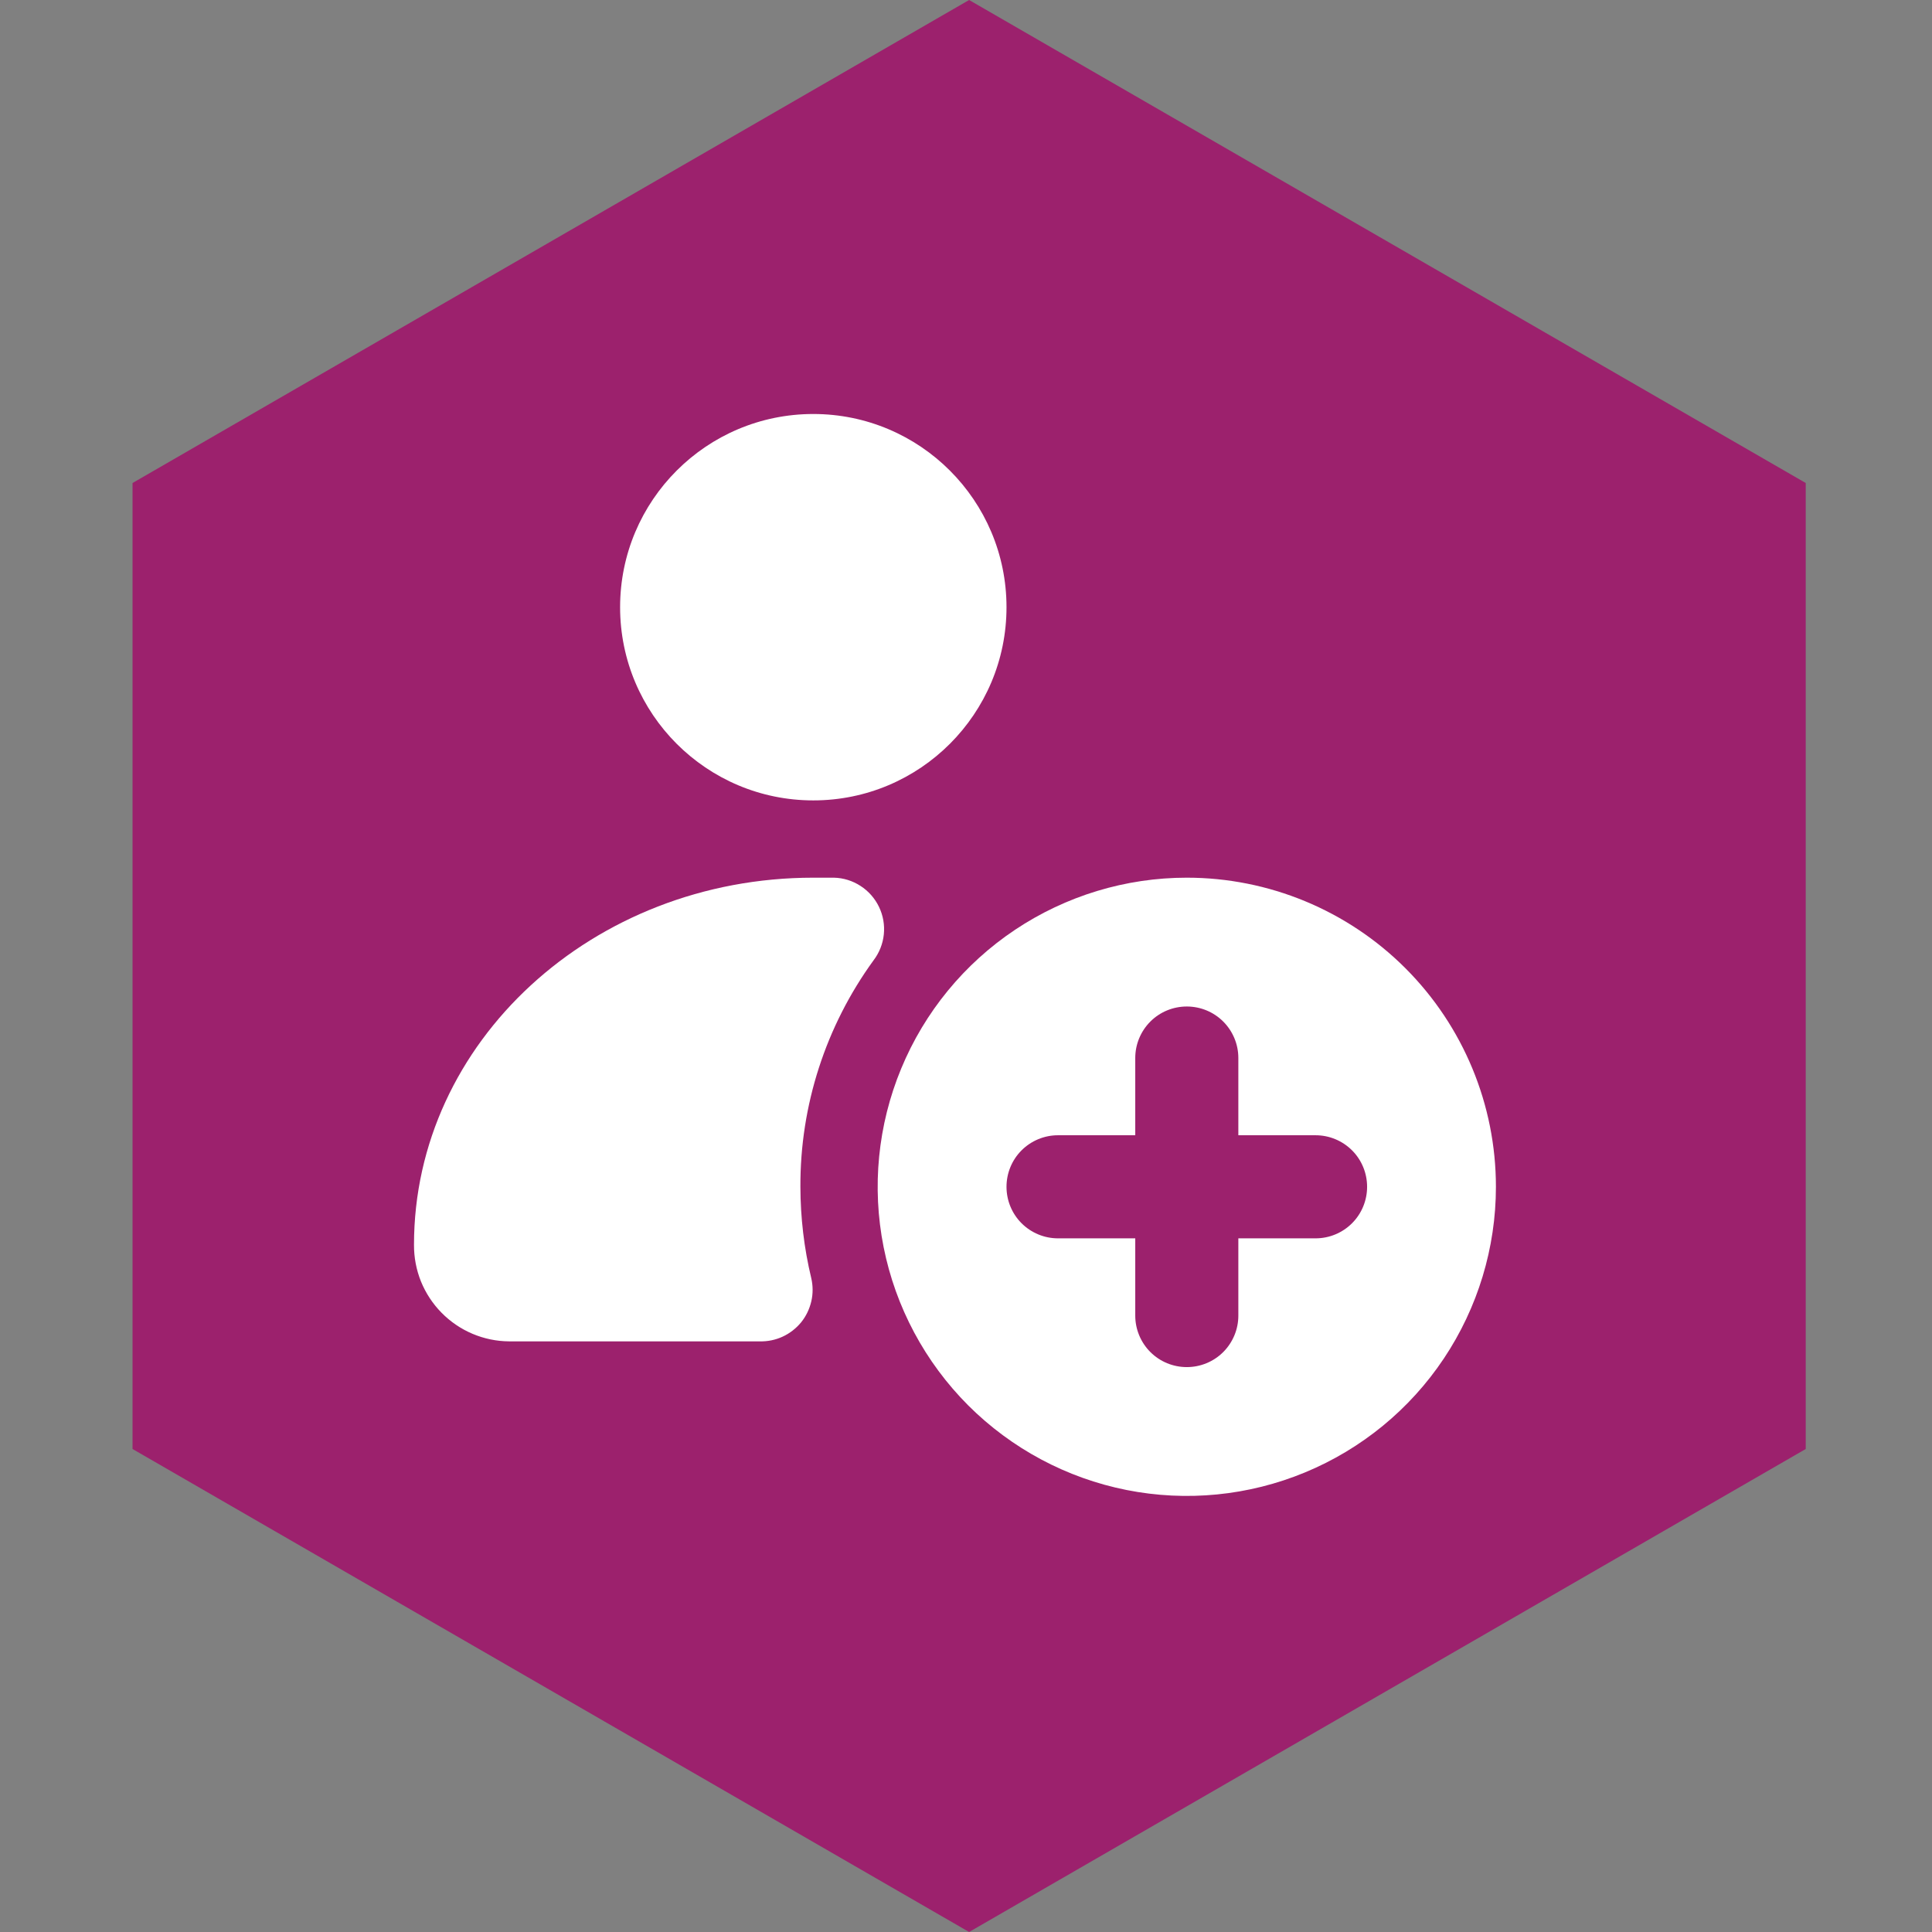
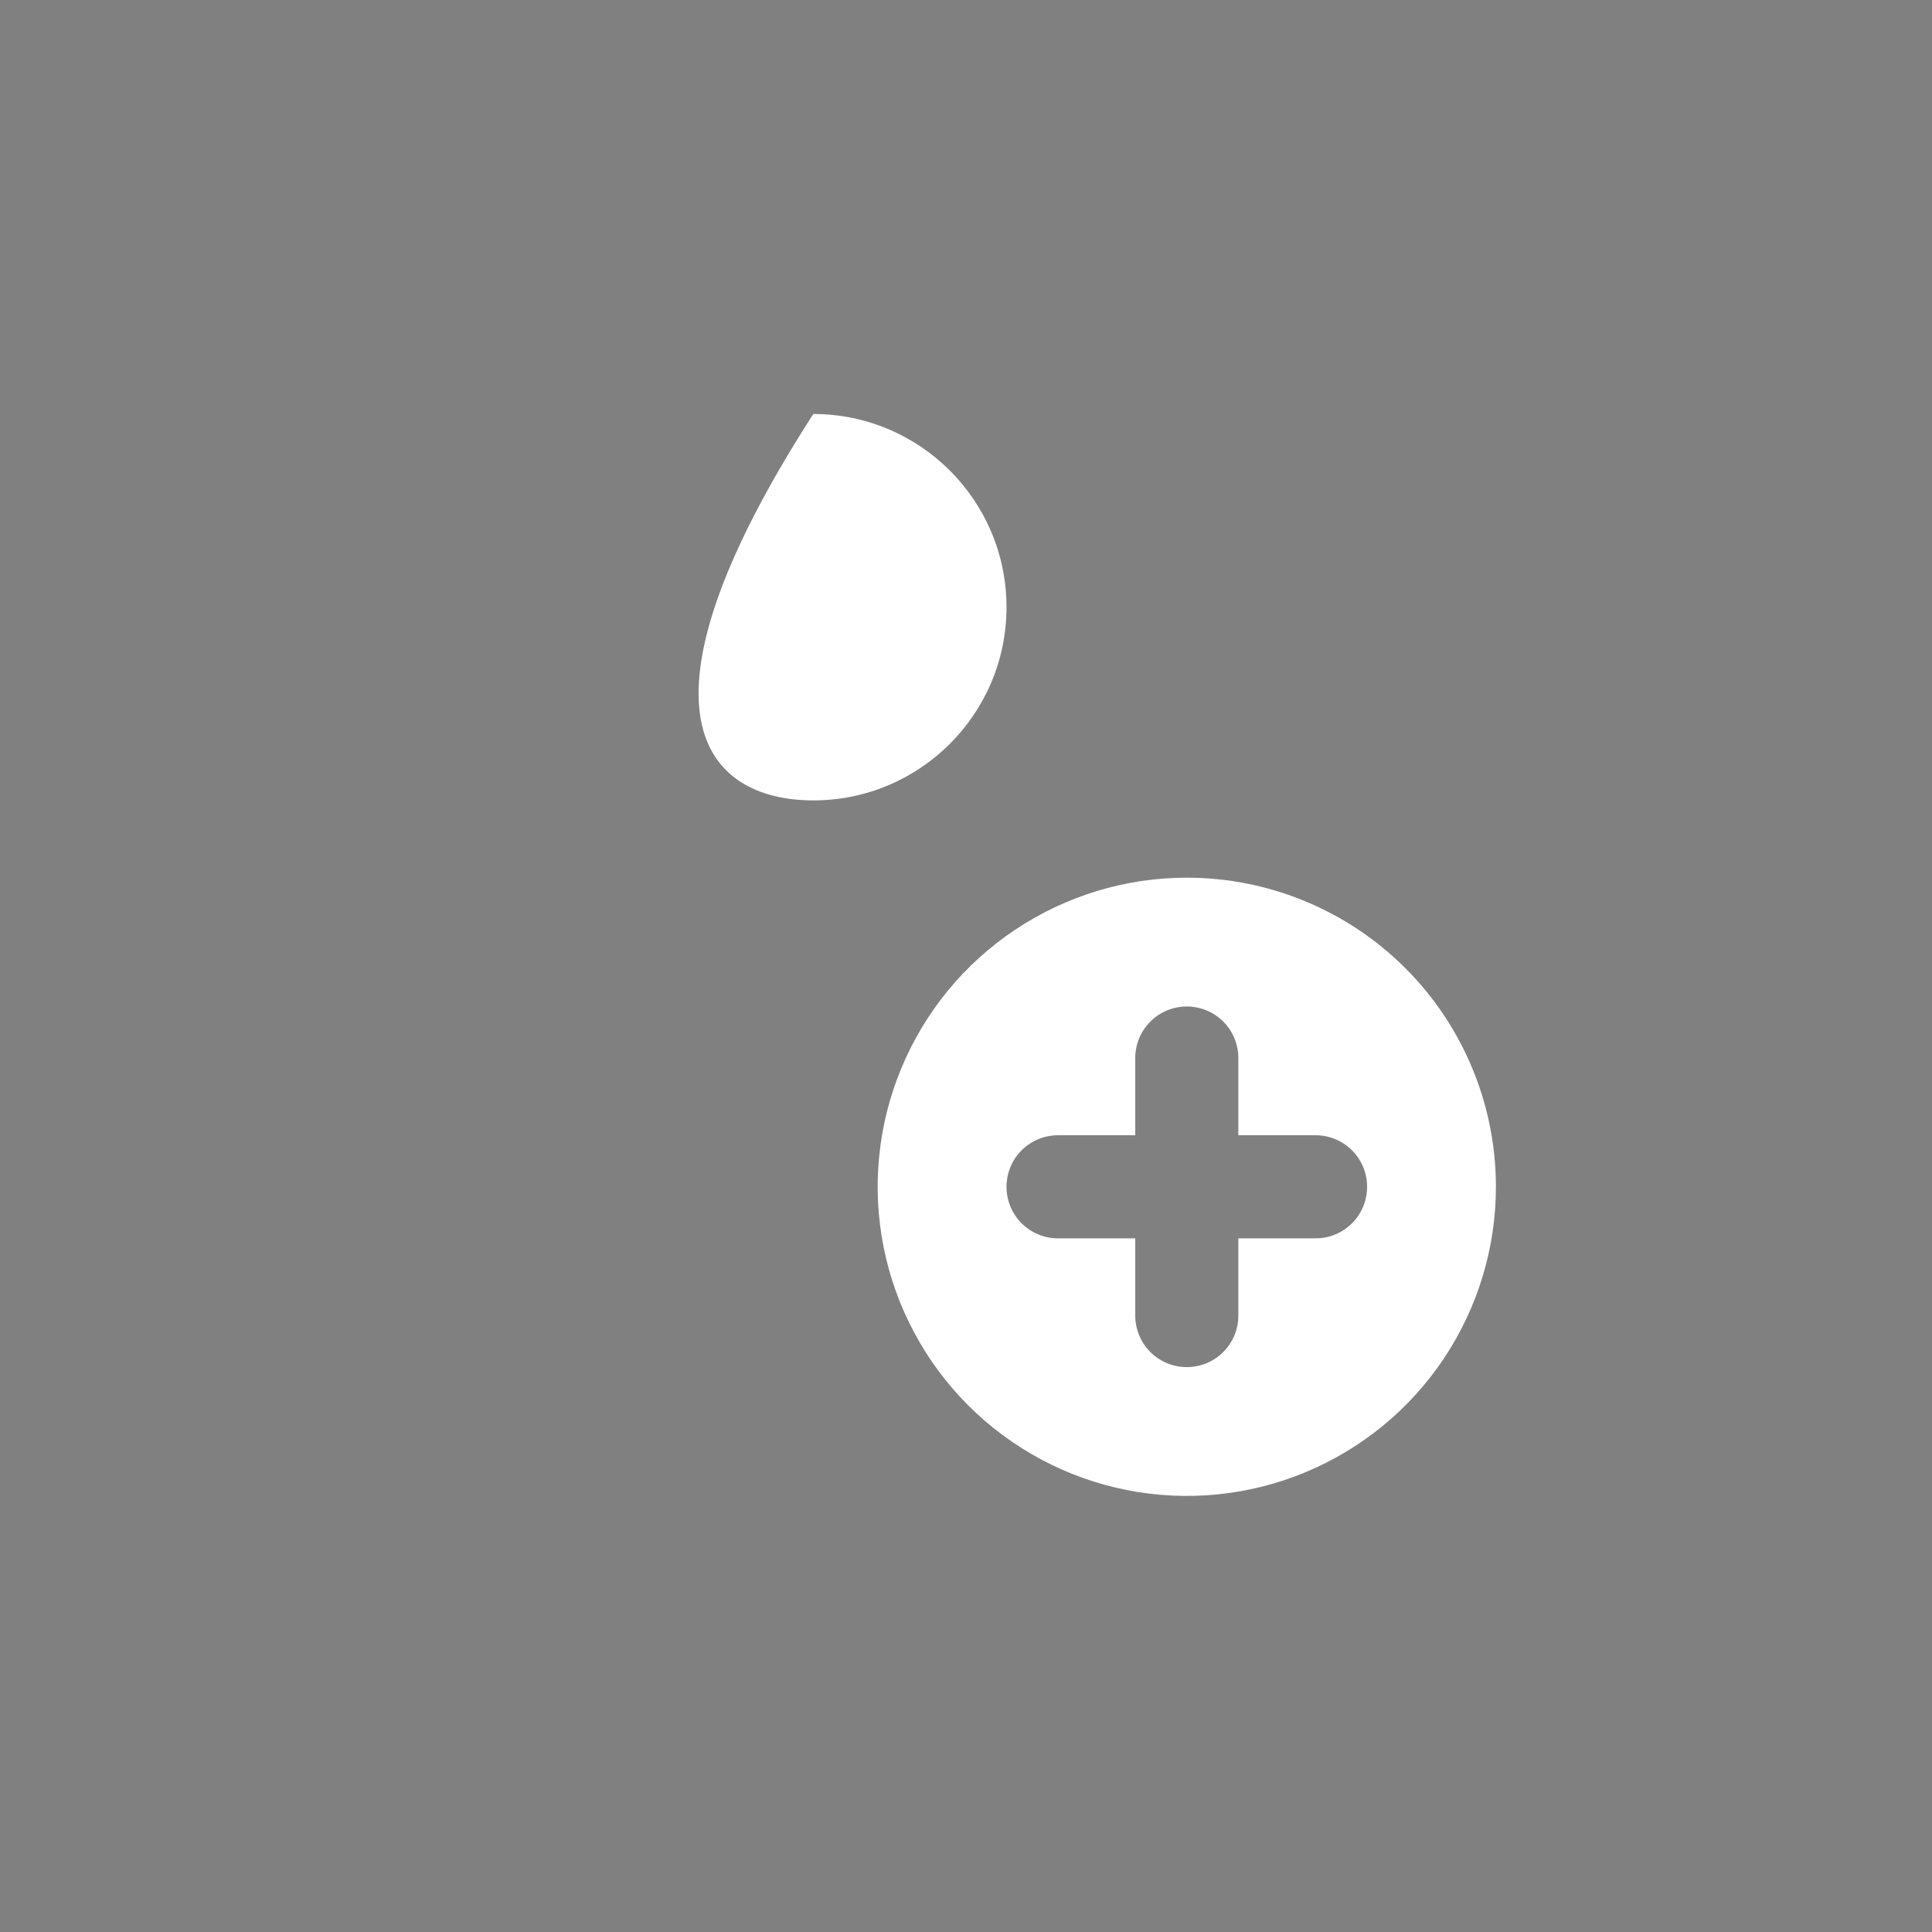
<svg xmlns="http://www.w3.org/2000/svg" width="28" height="28" viewBox="0 0 28 28" fill="none">
  <rect x="0" y="0" width="28" height="28" fill="#808080" stroke="none" />
-   <path d="M14.045 0L26.17 7V21L14.045 28L1.921 21V7L14.045 0Z" fill="#9C216D" />
  <g clip-path="url(#clip0_4125_54230)">
-     <path d="M11.787 11.6C13.333 11.6 14.587 10.346 14.587 8.8C14.587 7.254 13.333 6 11.787 6C10.24 6 8.987 7.254 8.987 8.8C8.987 10.346 10.24 11.6 11.787 11.6Z" fill="white" />
-     <path d="M11.6 17.2C11.601 17.645 11.653 18.089 11.757 18.522C11.783 18.633 11.784 18.749 11.758 18.86C11.732 18.972 11.682 19.076 11.61 19.165C11.537 19.253 11.446 19.324 11.342 19.372C11.238 19.42 11.124 19.443 11.01 19.44H7.378C7.195 19.439 7.015 19.401 6.847 19.33C6.679 19.259 6.527 19.155 6.399 19.025C6.271 18.895 6.17 18.741 6.101 18.572C6.033 18.403 5.999 18.222 6 18.04C6 15.102 8.591 12.72 11.787 12.72H12.085C12.223 12.723 12.357 12.765 12.472 12.84C12.587 12.914 12.68 13.02 12.739 13.143C12.799 13.267 12.823 13.405 12.809 13.542C12.795 13.679 12.743 13.809 12.66 13.918C11.967 14.872 11.595 16.021 11.6 17.2V17.2Z" fill="white" />
+     <path d="M11.787 11.6C13.333 11.6 14.587 10.346 14.587 8.8C14.587 7.254 13.333 6 11.787 6C8.987 10.346 10.24 11.6 11.787 11.6Z" fill="white" />
    <path d="M17.2 12.72C16.314 12.72 15.448 12.983 14.711 13.475C13.974 13.967 13.4 14.667 13.061 15.486C12.722 16.304 12.633 17.205 12.806 18.074C12.979 18.943 13.406 19.741 14.032 20.368C14.659 20.994 15.457 21.421 16.326 21.594C17.195 21.767 18.096 21.678 18.914 21.339C19.733 21 20.433 20.426 20.925 19.689C21.417 18.952 21.68 18.086 21.68 17.2C21.68 16.012 21.208 14.872 20.368 14.032C19.528 13.192 18.388 12.72 17.2 12.72ZM19.067 17.947H17.947V19.067C17.947 19.265 17.868 19.455 17.728 19.595C17.588 19.735 17.398 19.813 17.2 19.813C17.002 19.813 16.812 19.735 16.672 19.595C16.532 19.455 16.453 19.265 16.453 19.067V17.947H15.333C15.135 17.947 14.945 17.868 14.805 17.728C14.665 17.588 14.587 17.398 14.587 17.2C14.587 17.002 14.665 16.812 14.805 16.672C14.945 16.532 15.135 16.453 15.333 16.453H16.453V15.333C16.453 15.135 16.532 14.945 16.672 14.805C16.812 14.665 17.002 14.587 17.2 14.587C17.398 14.587 17.588 14.665 17.728 14.805C17.868 14.945 17.947 15.135 17.947 15.333V16.453H19.067C19.265 16.453 19.455 16.532 19.595 16.672C19.735 16.812 19.813 17.002 19.813 17.2C19.813 17.398 19.735 17.588 19.595 17.728C19.455 17.868 19.265 17.947 19.067 17.947Z" fill="white" />
  </g>
  <defs>
    <clipPath id="clip0_4125_54230">
      <rect width="15.68" height="15.68" fill="white" transform="translate(6 6)" />
    </clipPath>
  </defs>
</svg>